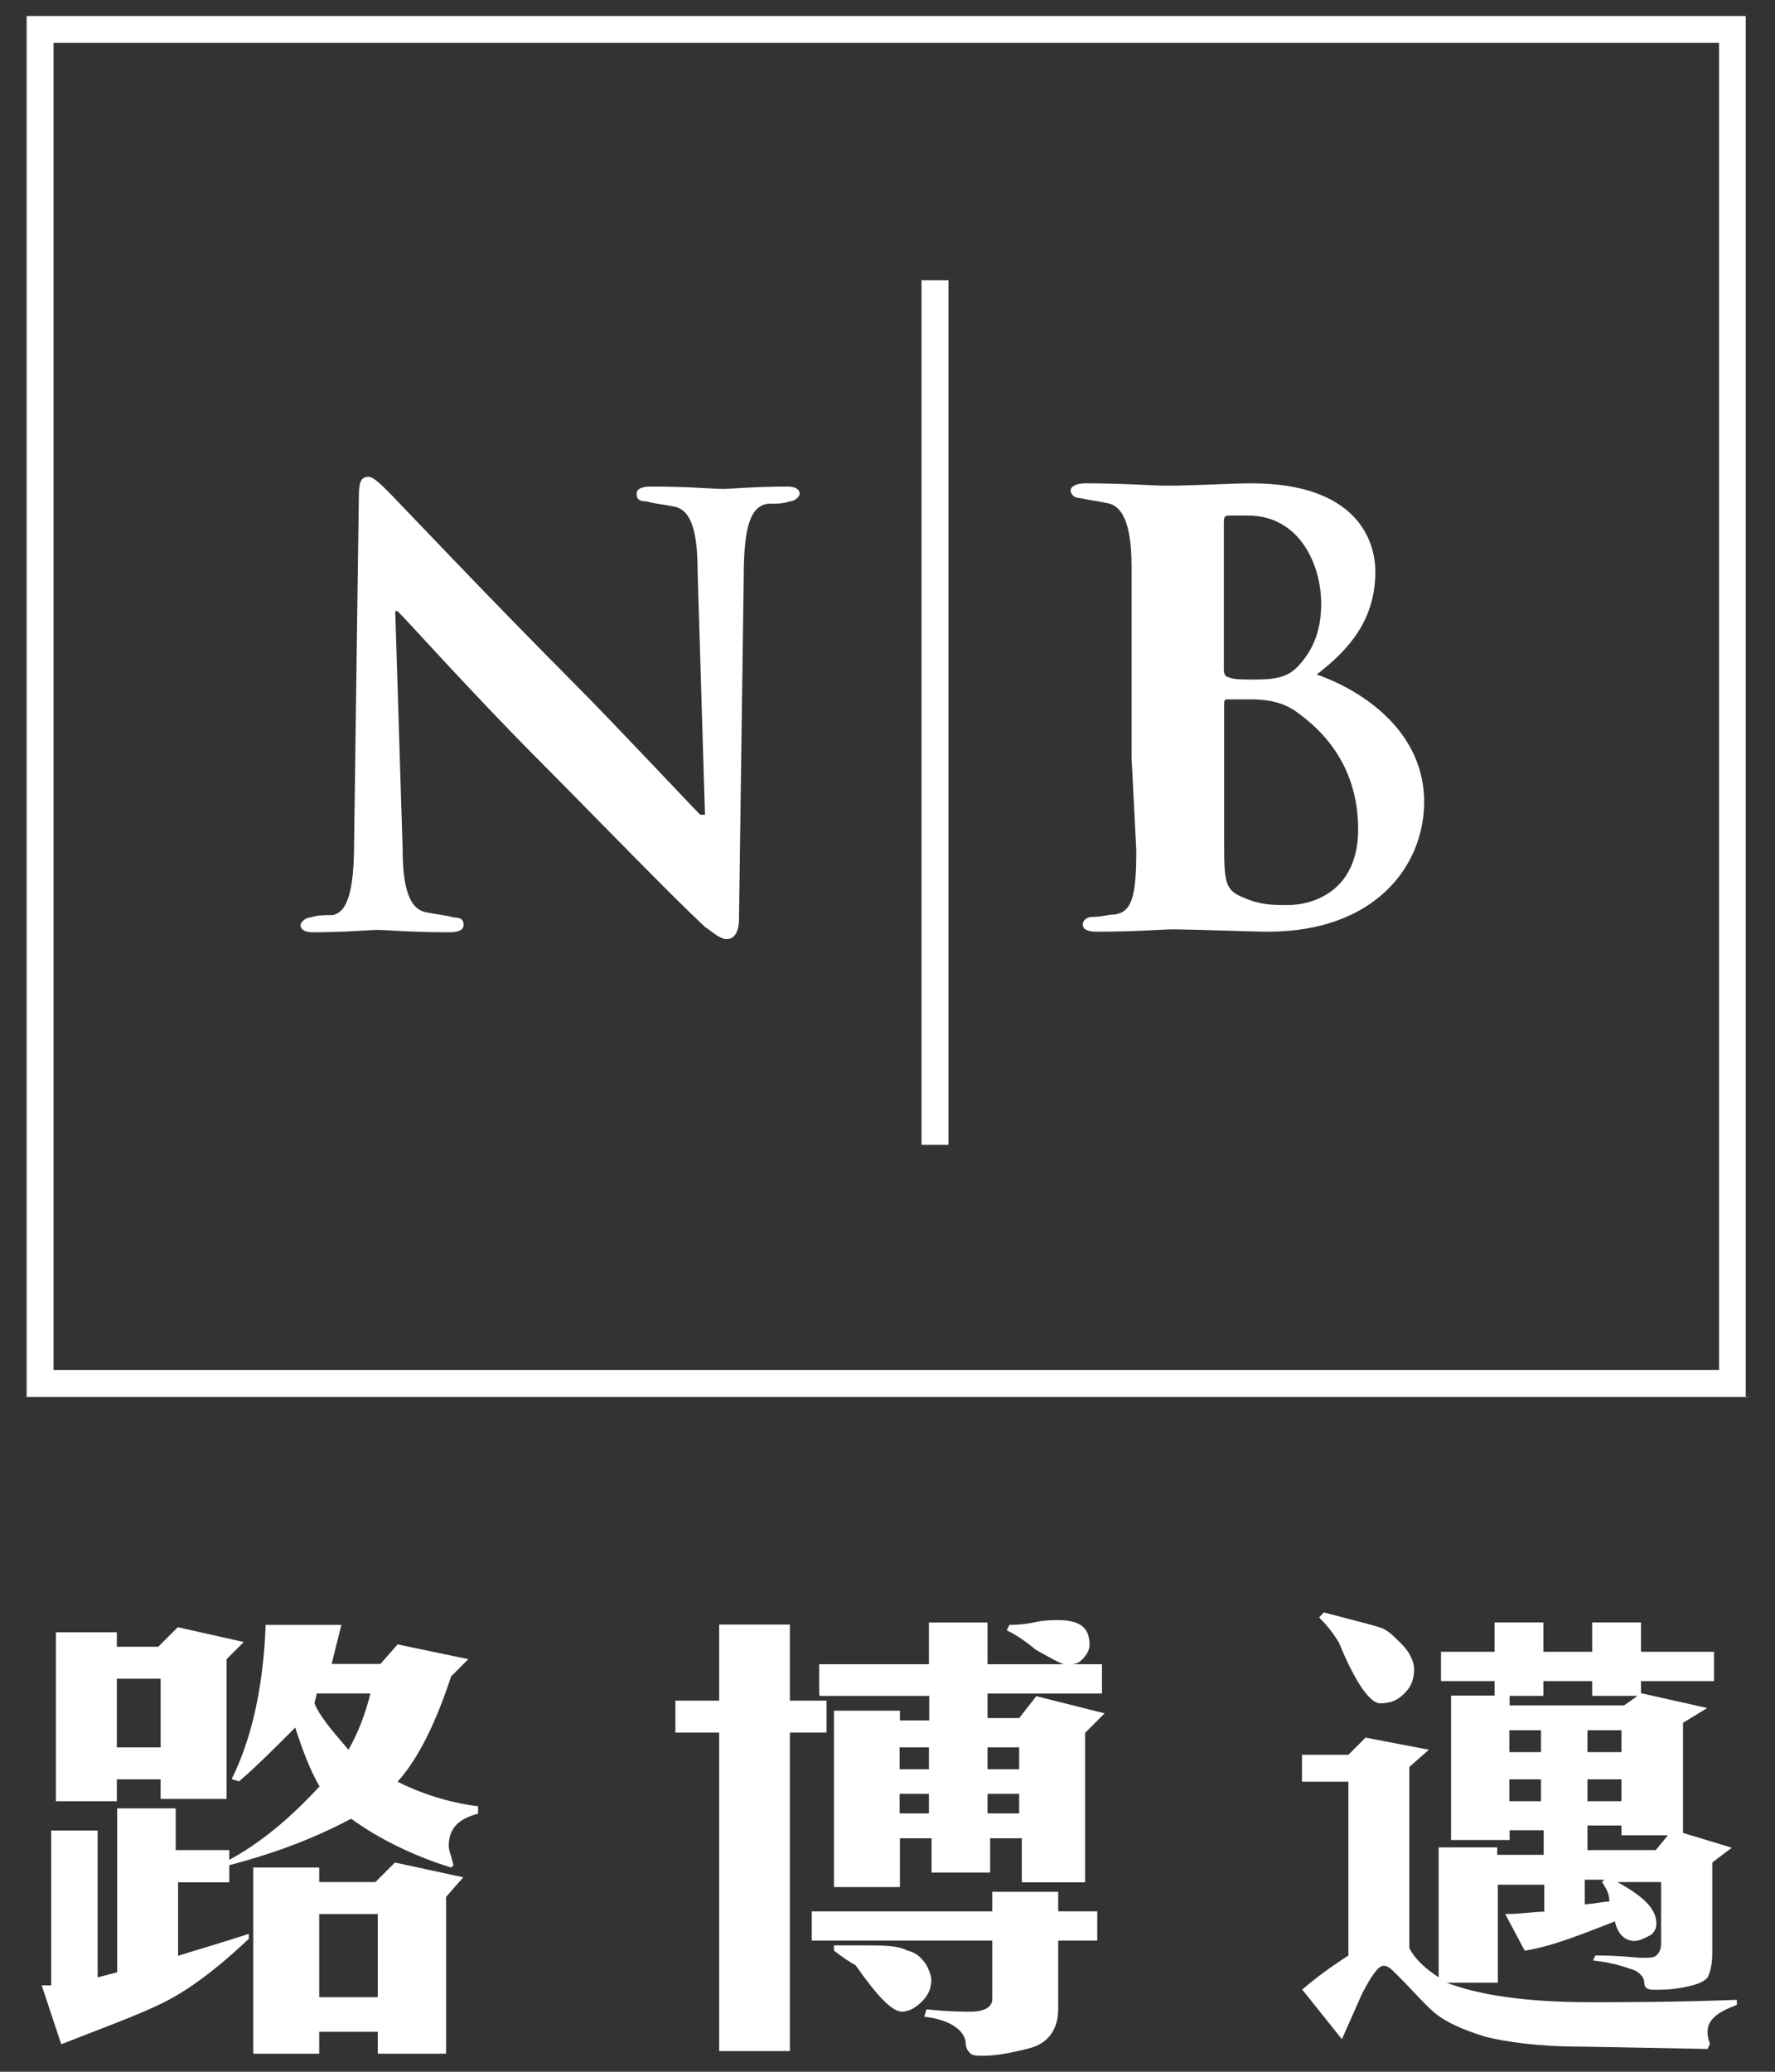
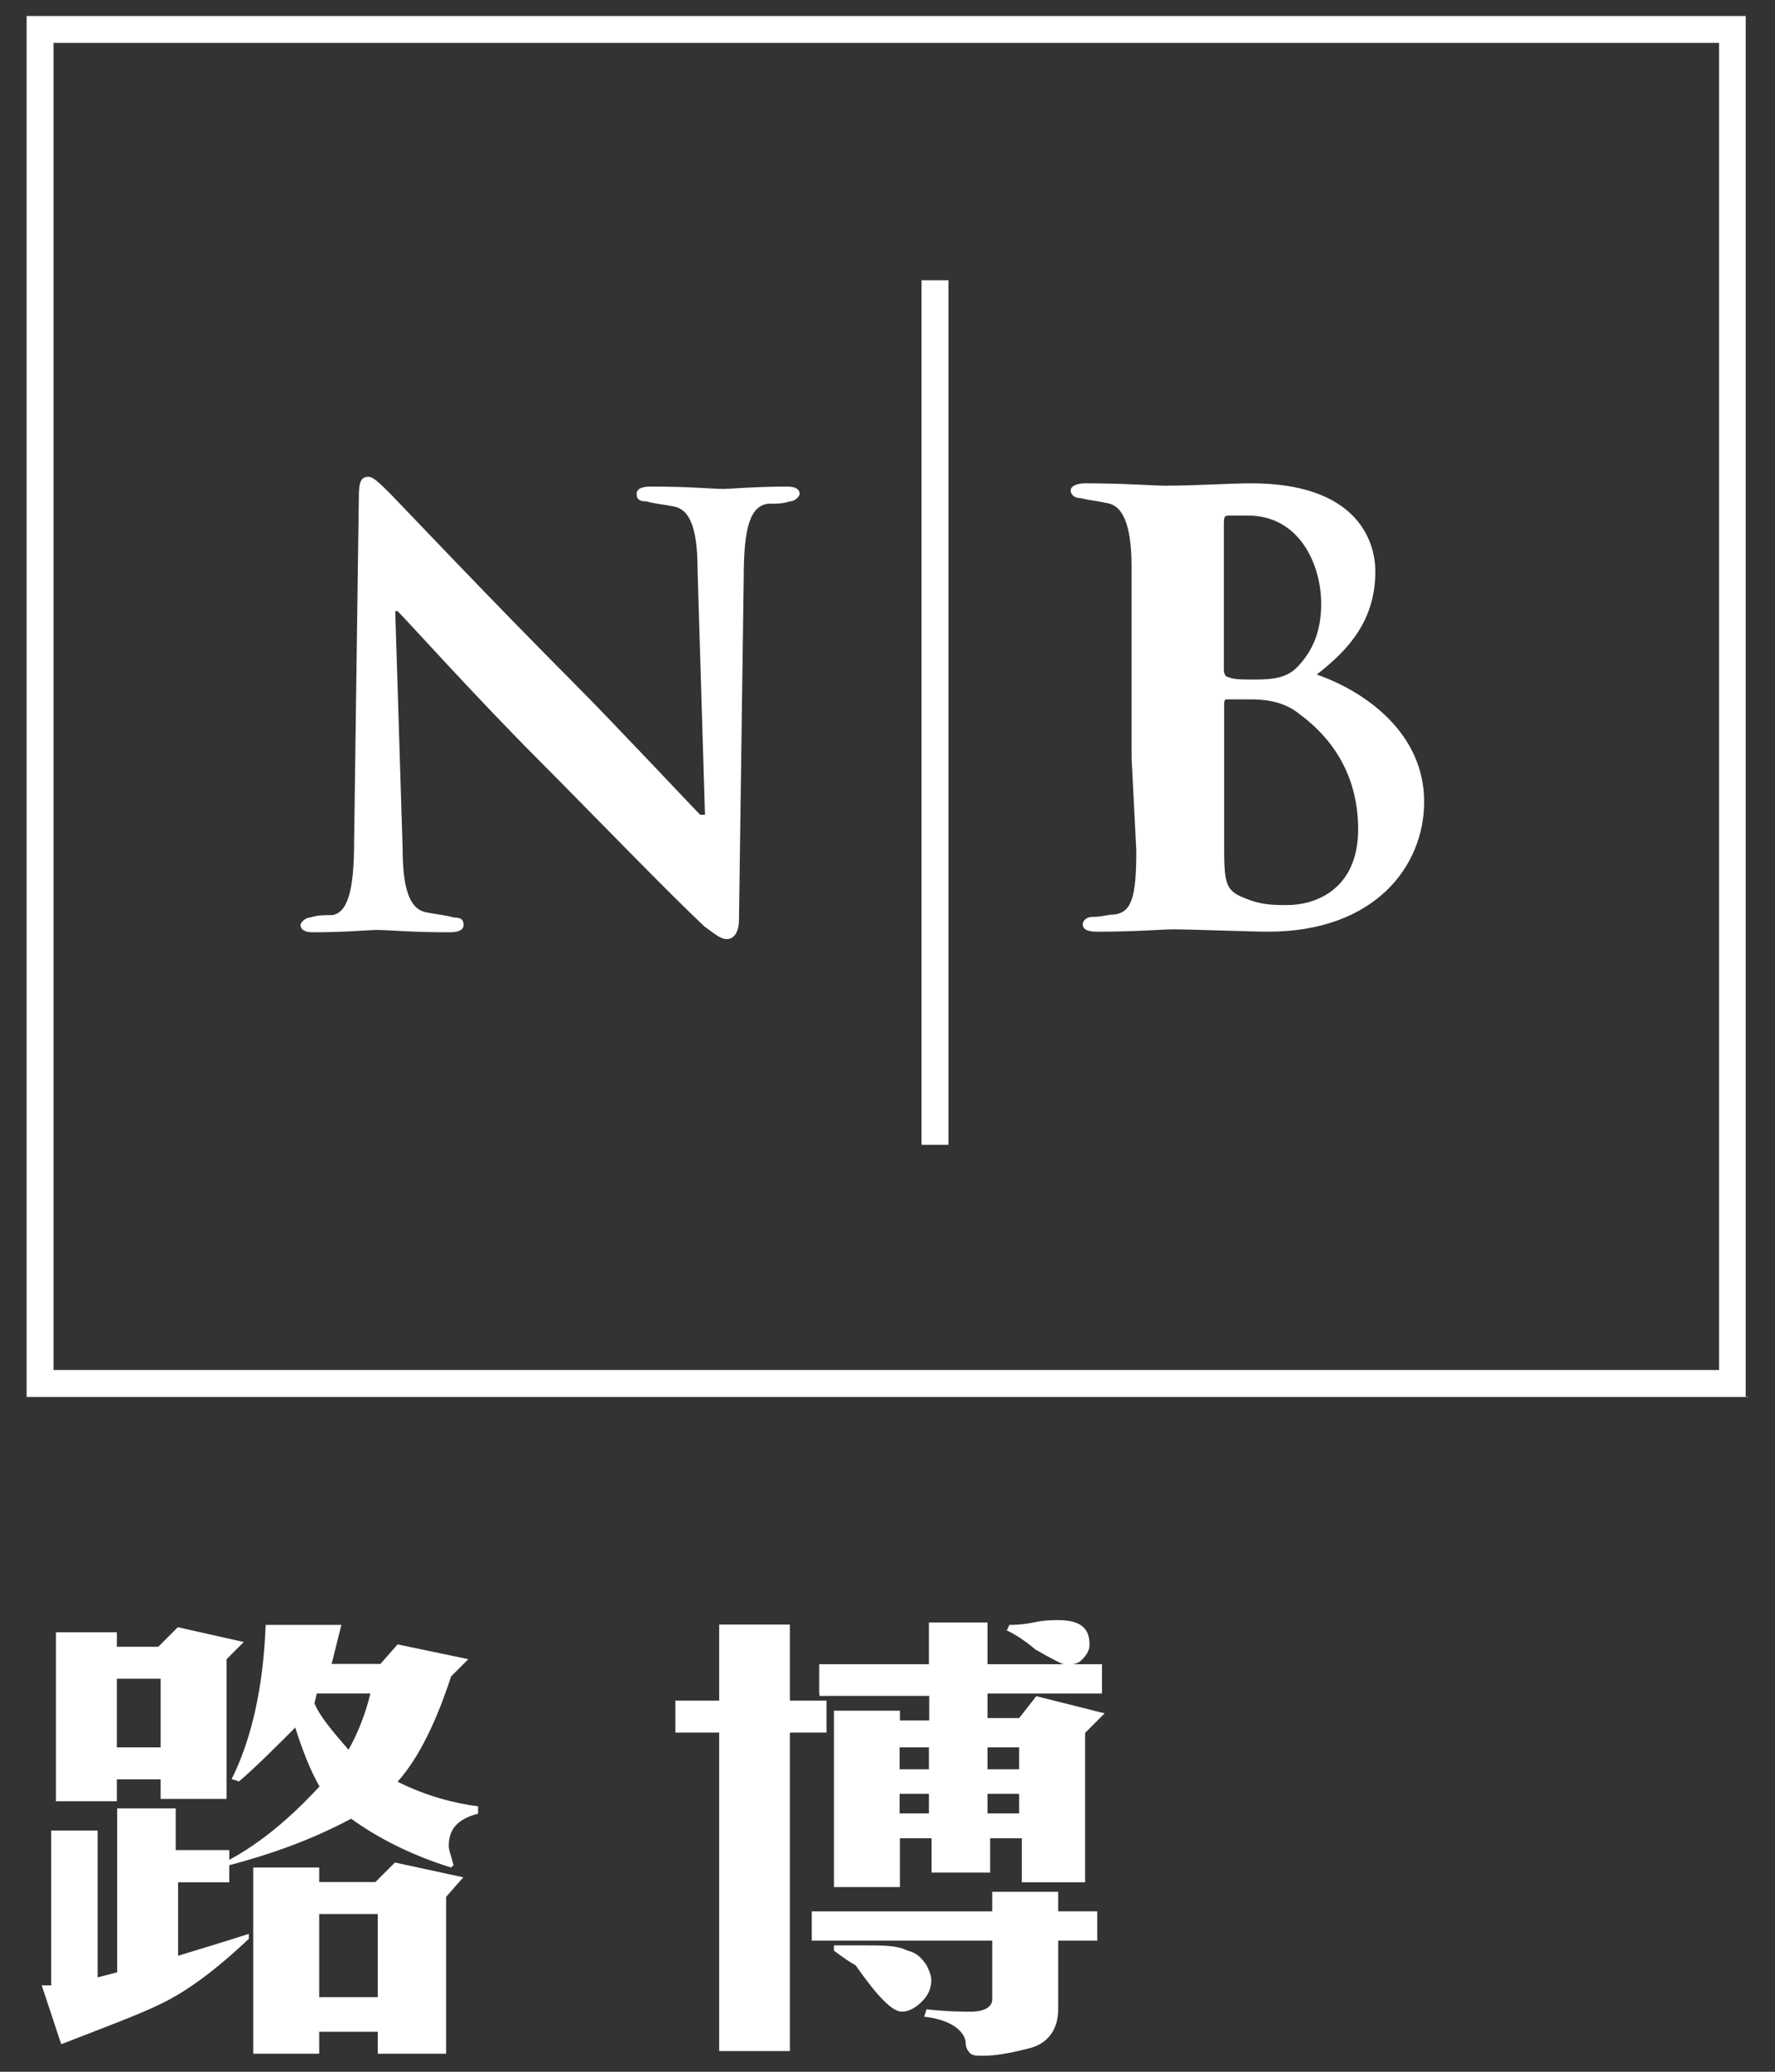
<svg xmlns="http://www.w3.org/2000/svg" id="_圖層_1" data-name="圖層_1" version="1.1" viewBox="0 0 60 70">
  <rect x="0" y="0" width="60" height="70" fill="#333333" stroke="none" />
  <defs>
    <style>
      .st0 {
        fill: #fff;
      }
    </style>
  </defs>
  <path class="st0" d="M25.14,19.49l-.16,11.58c0,.41-.16.66-.41.66s-.49-.25-.74-.41c-1.24-1.16-3.63-3.64-5.69-5.71-2.14-2.15-4.29-4.55-4.7-4.96h-.08l.25,8.03c0,1.57.33,2.07.82,2.15.41.08.58.08.91.17.25,0,.33.08.33.25s-.16.25-.49.25c-1.32,0-2.06-.08-2.47-.08-.16,0-1.07.08-2.14.08-.25,0-.41-.08-.41-.25,0-.08.16-.25.33-.25.25-.08.41-.08.74-.08.49-.08.74-.74.74-2.48l.16-11.67c0-.5.08-.66.33-.66.16,0,.41.25.74.58.25.25,3.3,3.48,6.18,6.37,1.32,1.32,3.96,4.14,4.29,4.47h.16l-.25-8.27c0-1.57-.33-2.07-.82-2.15-.41-.08-.58-.08-.91-.17-.25,0-.33-.08-.33-.25s.16-.25.49-.25c1.32,0,2.06.08,2.47.08.16,0,1.07-.08,2.14-.08.25,0,.41.08.41.25,0,.08-.16.25-.33.25-.25.08-.41.08-.74.08-.58.08-.82.74-.82,2.48Z" />
  <path class="st0" d="M41.37,17.75c0-.25,0-.33.16-.33h.66c1.73,0,2.47,1.65,2.47,2.98,0,.99-.33,1.65-.82,2.15-.33.33-.74.41-1.4.41-.49,0-.74,0-.91-.08-.08,0-.16-.08-.16-.25v-4.88ZM45.91,28.01c0,2.07-1.48,2.57-2.39,2.57-.49,0-.91,0-1.48-.25-.66-.25-.66-.58-.66-1.9v-4.63c0-.08,0-.17.08-.17h.82c.74,0,1.24.17,1.65.5,1.57,1.16,1.98,2.65,1.98,3.89ZM38.41,28.75c0,1.57-.16,2.07-.74,2.15-.25,0-.41.08-.74.08-.25,0-.33.17-.33.25,0,.17.16.25.49.25,1.32,0,2.23-.08,2.56-.08.58,0,2.72.08,3.21.08,3.63,0,5.28-2.23,5.28-4.39,0-2.32-1.98-3.72-3.63-4.3,1.07-.83,1.98-1.82,1.98-3.48,0-1.08-.66-2.98-4.2-2.98-.66,0-1.9.08-2.89.08-.41,0-1.4-.08-2.72-.08-.25,0-.49.08-.49.25,0,.08.08.25.33.25.33.08.49.08.91.17.49.08.82.66.82,2.15v6.45l.16,3.14Z" />
  <path class="st0" d="M59.1,47.2H.9V.54h58.11v46.67h.08ZM1.81,46.29h56.3V1.45H1.81v44.85Z" />
  <path class="st0" d="M32.06,9.47h-.91v29.21h.91V9.47Z" />
  <path class="st0" d="M1.73,67.06v-5.21h1.57v4.96l.66-.17v-5.54h1.98v1.41h1.81v.33c1.07-.58,2.06-1.41,3.05-2.48-.33-.58-.58-1.24-.82-1.99-.74.74-1.32,1.32-1.9,1.82l-.25-.08c.66-1.32,1.07-3.06,1.15-5.21h2.56l-.33,1.32h1.65l.58-.66,2.39.5-.58.58c-.49,1.49-1.07,2.73-1.81,3.56.99.5,1.98.74,2.72.83v.25c-.66.17-.99.5-.99,1.08,0,.17.08.33.16.66l-.08.08c-1.32-.41-2.47-.99-3.38-1.65-1.24.66-2.56,1.16-4.12,1.57v.58h-1.73v2.48c.82-.25,1.65-.5,2.39-.74v.17c-1.15,1.08-2.06,1.74-2.88,2.15-.82.41-1.98.83-3.46,1.41l-.66-1.99h.33ZM3.95,55.64h1.4l.66-.66,2.23.5-.58.58v4.72h-2.23v-.66h-1.48v.74H1.89v-5.71h2.06v.5ZM3.95,59.04h1.48v-2.32h-1.48v2.32ZM10.79,63.59h1.9l.66-.66,2.31.5-.58.66v5.3h-2.31v-.74h-1.98v.74h-2.23v-6.29h2.23v.5ZM11.78,59.12c.33-.58.58-1.24.74-1.9h-1.81l-.08.33c.16.41.58.91,1.15,1.57ZM10.79,67.48h1.98v-2.81h-1.98v2.81Z" />
  <path class="st0" d="M22.83,58.54v-1.08h1.48v-2.57h2.39v2.57h1.24v1.08h-1.24v10.76h-2.39v-10.76h-1.48ZM33.54,64.58v-.66h2.23v.66h1.32v.99h-1.32v2.32c0,.66-.33,1.16-.99,1.32-.66.17-1.15.25-1.57.25-.16,0-.33,0-.41-.08-.08-.08-.16-.17-.16-.41-.08-.41-.58-.74-1.4-.83l.08-.25c.74.08,1.24.08,1.48.08.49,0,.74-.17.74-.41v-1.99h-6.1v-.99h6.1ZM27.69,57.22v-.99h3.71v-1.41h1.98v1.41h3.87v.99h-3.87v.83h1.07l.58-.74,2.31.58-.66.66v5.05h-2.14v-1.49h-1.07v1.16h-1.98v-1.16h-1.07v1.65h-2.23v-5.96h2.23v.33h.99v-.83h-3.71v-.08ZM28.19,65.9v-.17h1.07c.58,0,1.07,0,1.4.17.33.08.49.25.66.5.08.17.16.33.16.5,0,.25-.08.5-.33.74-.25.25-.49.33-.66.33-.33,0-.82-.5-1.57-1.57-.16-.08-.41-.25-.74-.5ZM30.41,59.78h.99v-.74h-.99v.74ZM30.41,61.27h.99v-.66h-.99v.66ZM33.38,59.78h1.07v-.74h-1.07v.74ZM33.38,61.27h1.07v-.66h-1.07v.66ZM34.04,55.07l.08-.17c.16,0,.41,0,.82-.08.33-.08.66-.08.82-.08.74,0,1.07.25,1.07.83,0,.17-.08.33-.25.5-.16.17-.33.17-.58.17-.08,0-.41-.17-.99-.5-.49-.41-.82-.58-.99-.66Z" />
-   <path class="st0" d="M44.01,67.23c.58-.5,1.07-.83,1.57-1.16v-5.87h-1.57v-.91h1.57l.58-.58,2.14.41-.66.58v6.12c.16.33.49.66.99.99v-4.39h1.98v.25h1.57v-.83h-1.15v.33h-1.98v-4.88h1.98v.33h3.87l.58-.41,2.23.5-.82.5v3.72l1.65.5-.66.5v3.06c0,.41-.08.66-.16.83-.16.17-.41.25-.82.33-.41.08-.74.08-.99.08s-.33-.08-.33-.25-.16-.33-.33-.41c-.25-.08-.66-.25-1.4-.33l.08-.17c.82,0,1.4.08,1.57.08.25,0,.41,0,.49-.08.08-.08.16-.17.16-.41v-2.07h-1.48c.91.5,1.32.91,1.32,1.41,0,.17-.08.33-.25.41-.16.08-.33.17-.49.17-.33,0-.58-.25-.66-.66-1.07.41-2.06.83-3.05.99l-.66-1.24c.58,0,.99-.08,1.32-.08v-.91h-1.57v3.31h-1.73c1.07.41,2.64.66,4.86.66,1.15,0,2.8,0,4.95-.08v.17c-.66.25-.99.5-.99.91,0,.08,0,.17.08.41l-.08.17-4.29-.08c-1.48,0-2.56-.17-3.21-.33-.82-.25-1.32-.5-1.65-.75-.33-.25-.74-.74-1.32-1.32-.25-.25-.33-.33-.49-.33s-.41.33-.74.99l-.66,1.49-1.32-1.65ZM44.59,54.65l.16-.17c1.24.33,1.98.5,2.06.58.16.08.33.25.58.5.25.25.41.58.41.83,0,.33-.08.58-.33.83-.25.25-.49.33-.82.33s-.82-.66-1.4-2.07c-.16-.25-.33-.5-.66-.83ZM50.52,55.73v-.91h1.65v.99h1.65v-.99h1.65v.99h2.47v.99h-2.47v.5h-1.65v-.5h-1.65v.5h-1.65v-.5h-1.81v-.99h1.81v-.08ZM51.02,59.2h1.07v-.74h-1.07v.74ZM52.09,60.86v-.74h-1.07v.74h1.07ZM53.66,59.2h1.15v-.74h-1.15v.74ZM53.66,60.86h1.15v-.74h-1.15v.74ZM53.66,62.51h2.31l.41-.5h-1.57v-.33h-1.15v.83ZM53.66,64.33c.25,0,.49-.08.74-.08,0-.25-.08-.41-.25-.66l.08-.08h-.66v.83h.08Z" />
</svg>